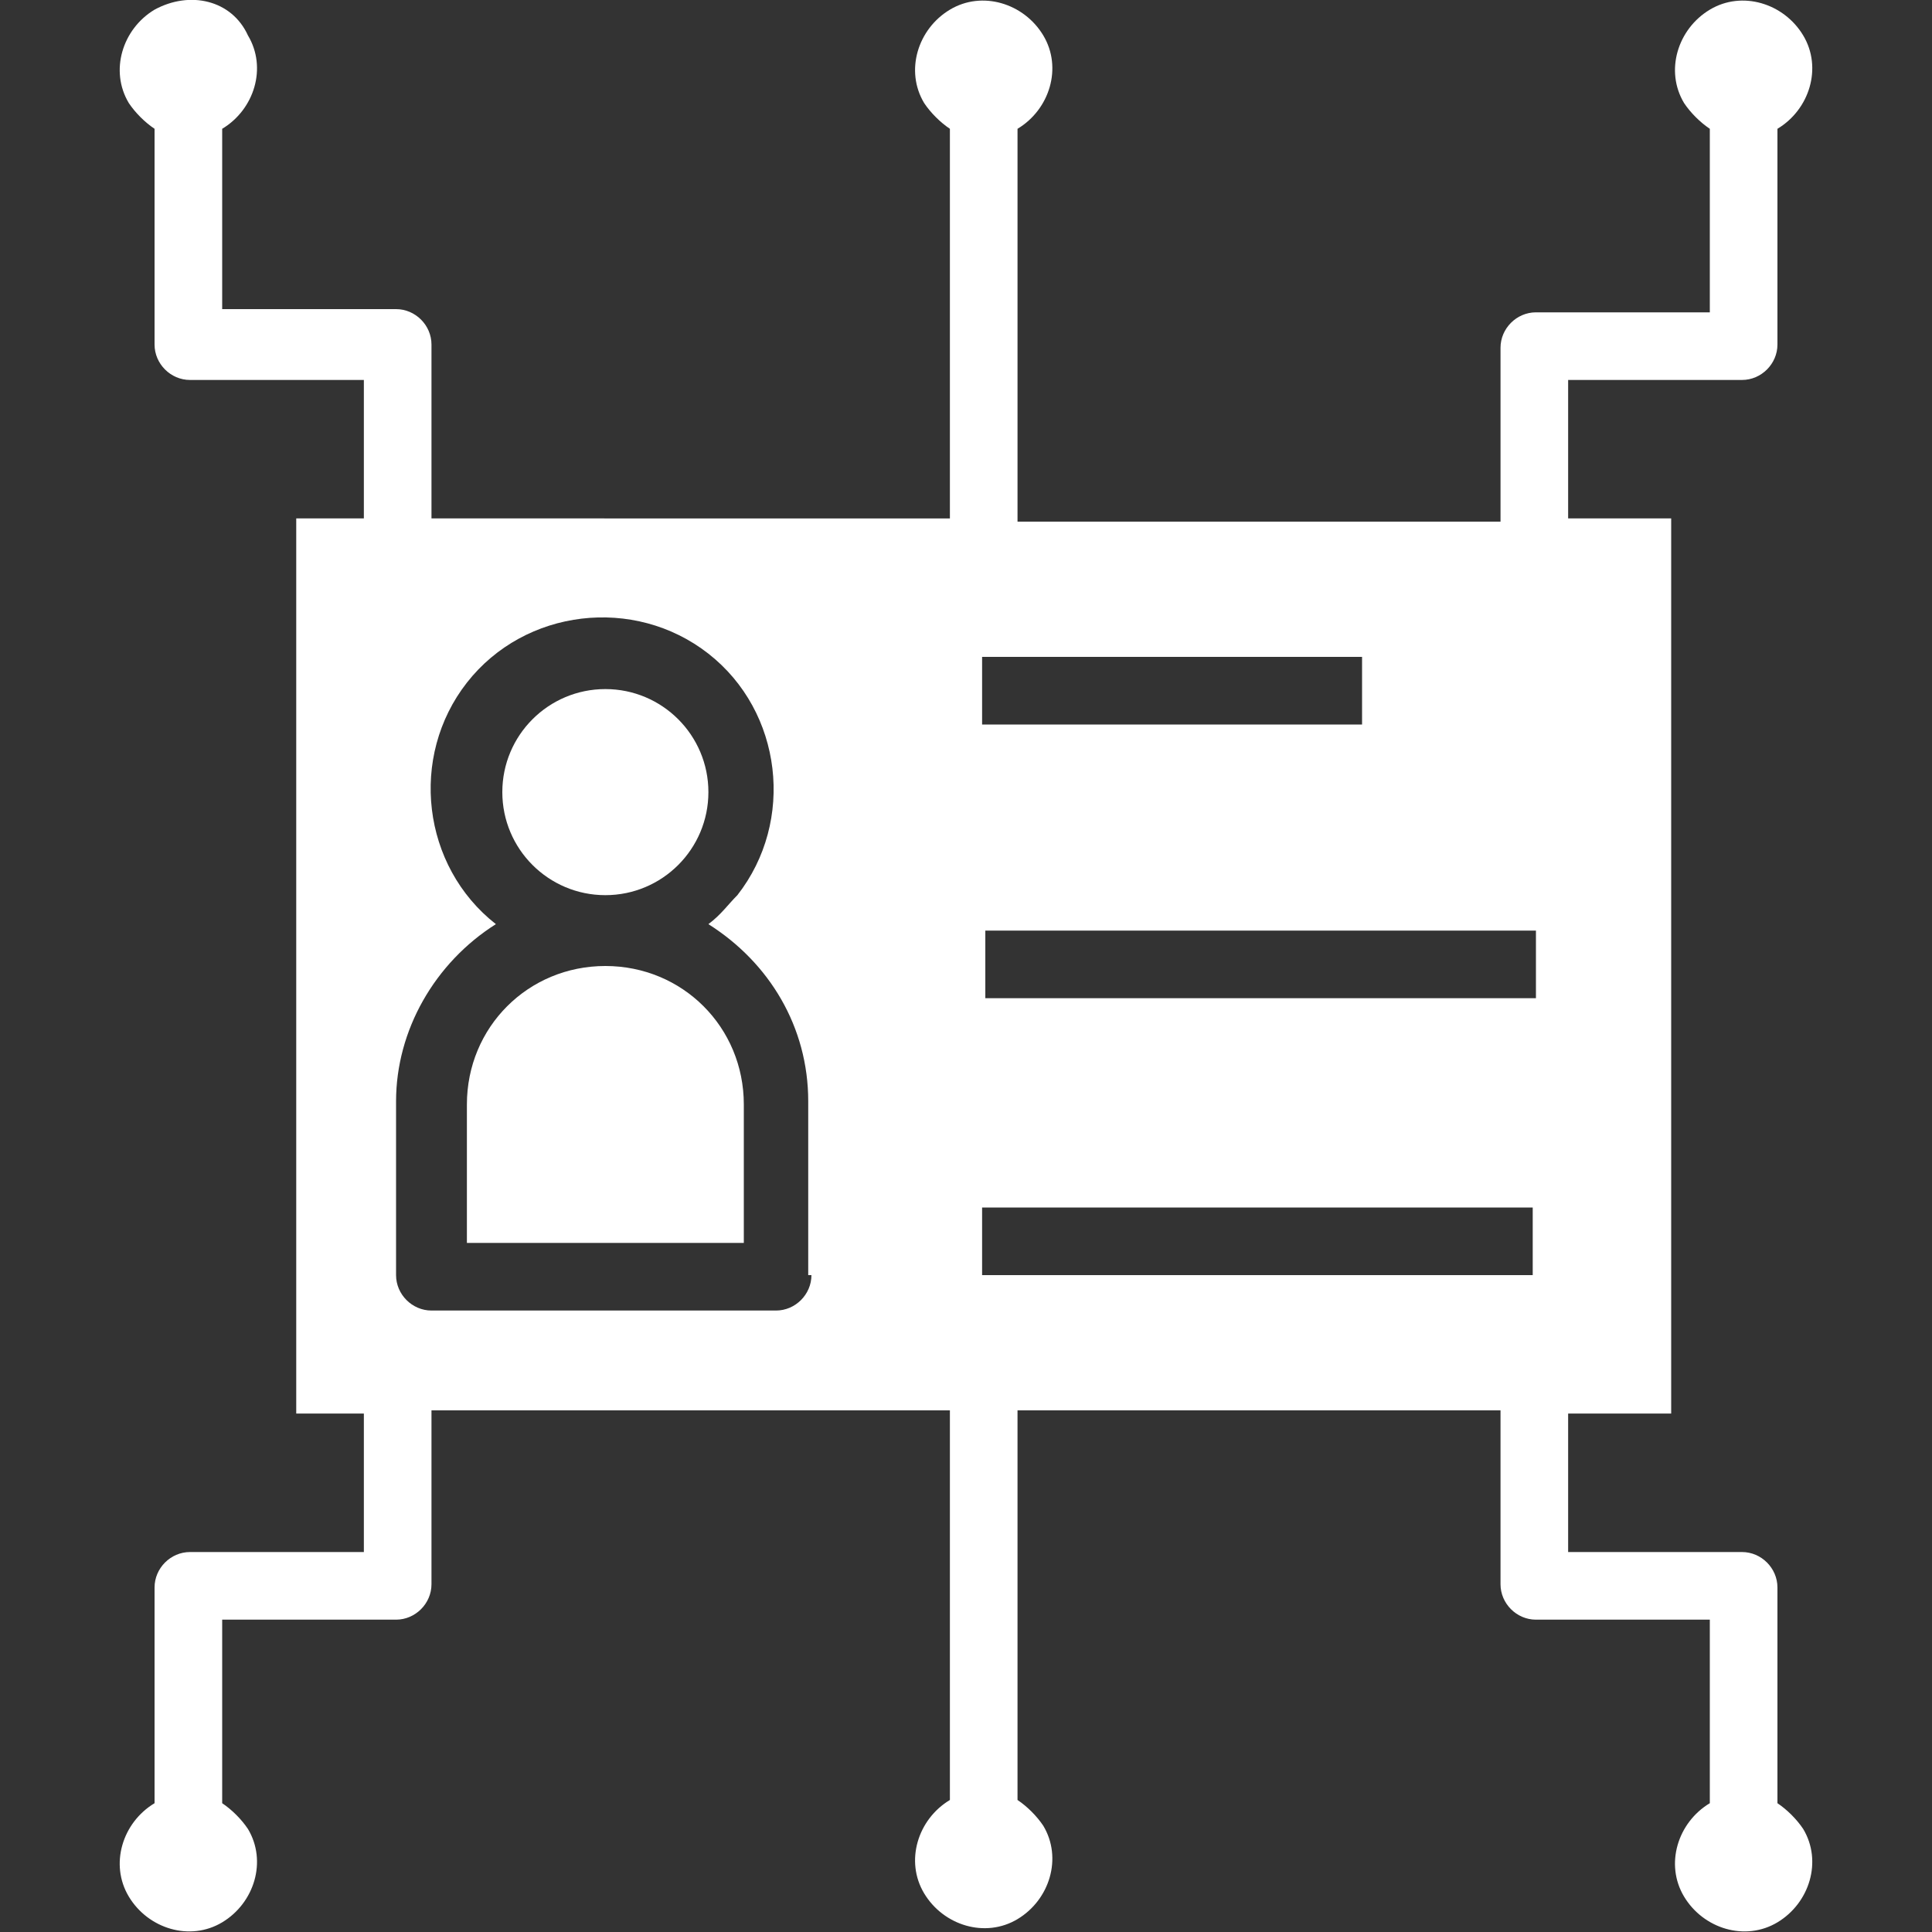
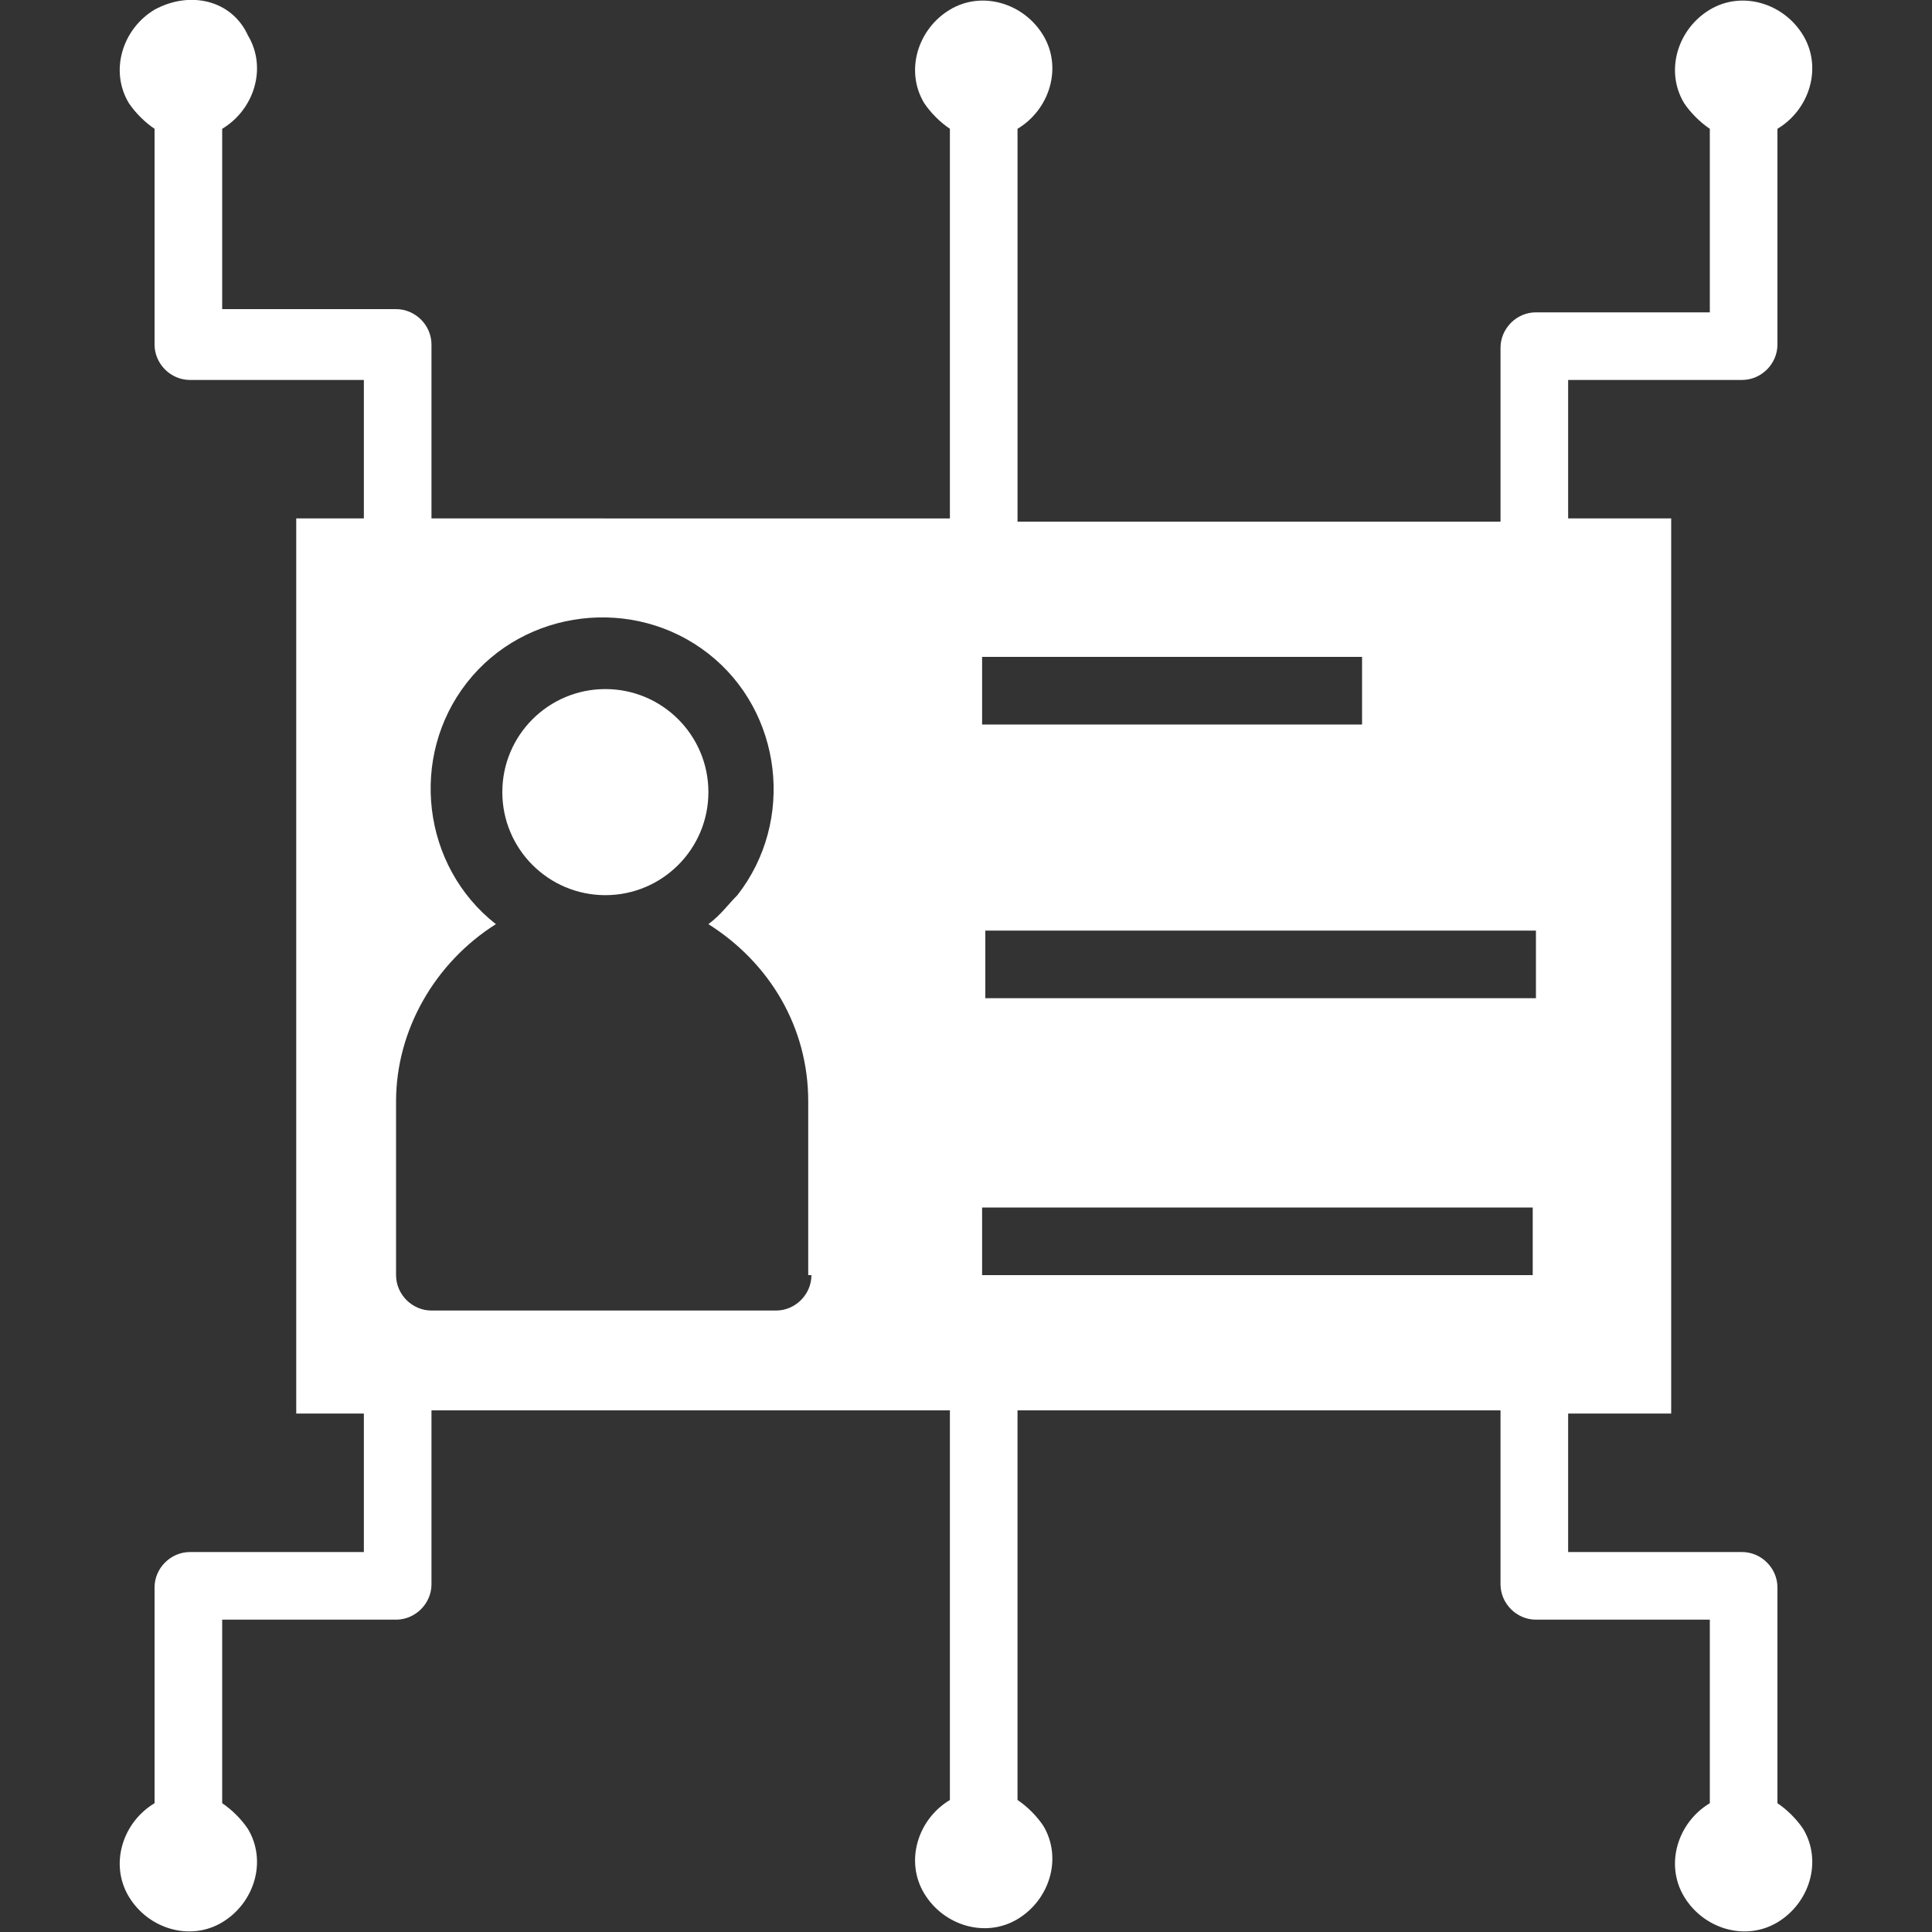
<svg xmlns="http://www.w3.org/2000/svg" version="1.1" viewBox="0 0 60 60">
  <rect x="0" y="0" width="60" height="60" fill="#333333" stroke="none" />
  <defs>
    <style>
      .cls-1 {
        fill: #fff;
      }
    </style>
  </defs>
  <g>
    <g id="Layer_1">
-       <path class="cls-1" d="M18.8,30c-2.4,0-4.3,1.9-4.3,4.3v4.3h8.6v-4.3c0-2.4-1.9-4.3-4.3-4.3Z" />
      <path class="cls-1" d="M55.2,56v-6.7c0-.6-.5-1.1-1.1-1.1h-5.4v-4.3h3.2v-27.8h-3.2v-4.3h5.4c.6,0,1.1-.5,1.1-1.1V4c1-.6,1.4-1.9.8-2.9-.6-1-1.9-1.4-2.9-.8-1,.6-1.4,1.9-.8,2.9.2.3.5.6.8.8v5.7h-5.4c-.6,0-1.1.5-1.1,1.1v5.4h-15V4c1-.6,1.4-1.9.8-2.9-.6-1-1.9-1.4-2.9-.8-1,.6-1.4,1.9-.8,2.9.2.3.5.6.8.8v12.1H13.4v-5.4c0-.6-.5-1.1-1.1-1.1h-5.4V4c1-.6,1.4-1.9.8-2.9C7.2,0,5.9-.3,4.8.3c-1,.6-1.4,1.9-.8,2.9.2.3.5.6.8.8v6.7c0,.6.5,1.1,1.1,1.1h5.4v4.3h-2.1v27.8h2.1v4.3h-5.4c-.6,0-1.1.5-1.1,1.1v6.7c-1,.6-1.4,1.9-.8,2.9s1.9,1.4,2.9.8c1-.6,1.4-1.9.8-2.9-.2-.3-.5-.6-.8-.8v-5.7h5.4c.6,0,1.1-.5,1.1-1.1v-5.4h16.1v12.1c-1,.6-1.4,1.9-.8,2.9.6,1,1.9,1.4,2.9.8,1-.6,1.4-1.9.8-2.9-.2-.3-.5-.6-.8-.8v-12.1h15v5.4c0,.6.5,1.1,1.1,1.1h5.4v5.7c-1,.6-1.4,1.9-.8,2.9s1.9,1.4,2.9.8c1-.6,1.4-1.9.8-2.9-.2-.3-.5-.6-.8-.8ZM30.5,37.5h17.1v2.1h-17.1v-2.1ZM47.7,28.9v2.1h-17.1v-2.1h17.1ZM42.3,22.5h-11.8v-2.1h11.8v2.1ZM25.2,39.6c0,.6-.5,1.1-1.1,1.1h-10.7c-.6,0-1.1-.5-1.1-1.1v-5.4c0-2.2,1.2-4.3,3.1-5.5-2.3-1.8-2.7-5.2-.9-7.5,1.8-2.3,5.2-2.7,7.5-.9,2.3,1.8,2.7,5.2.9,7.5-.3.3-.5.6-.9.9,1.9,1.2,3.1,3.2,3.1,5.5v5.4Z" />
      <circle class="cls-1" cx="18.8" cy="24.6" r="3.2" />
    </g>
  </g>
</svg>